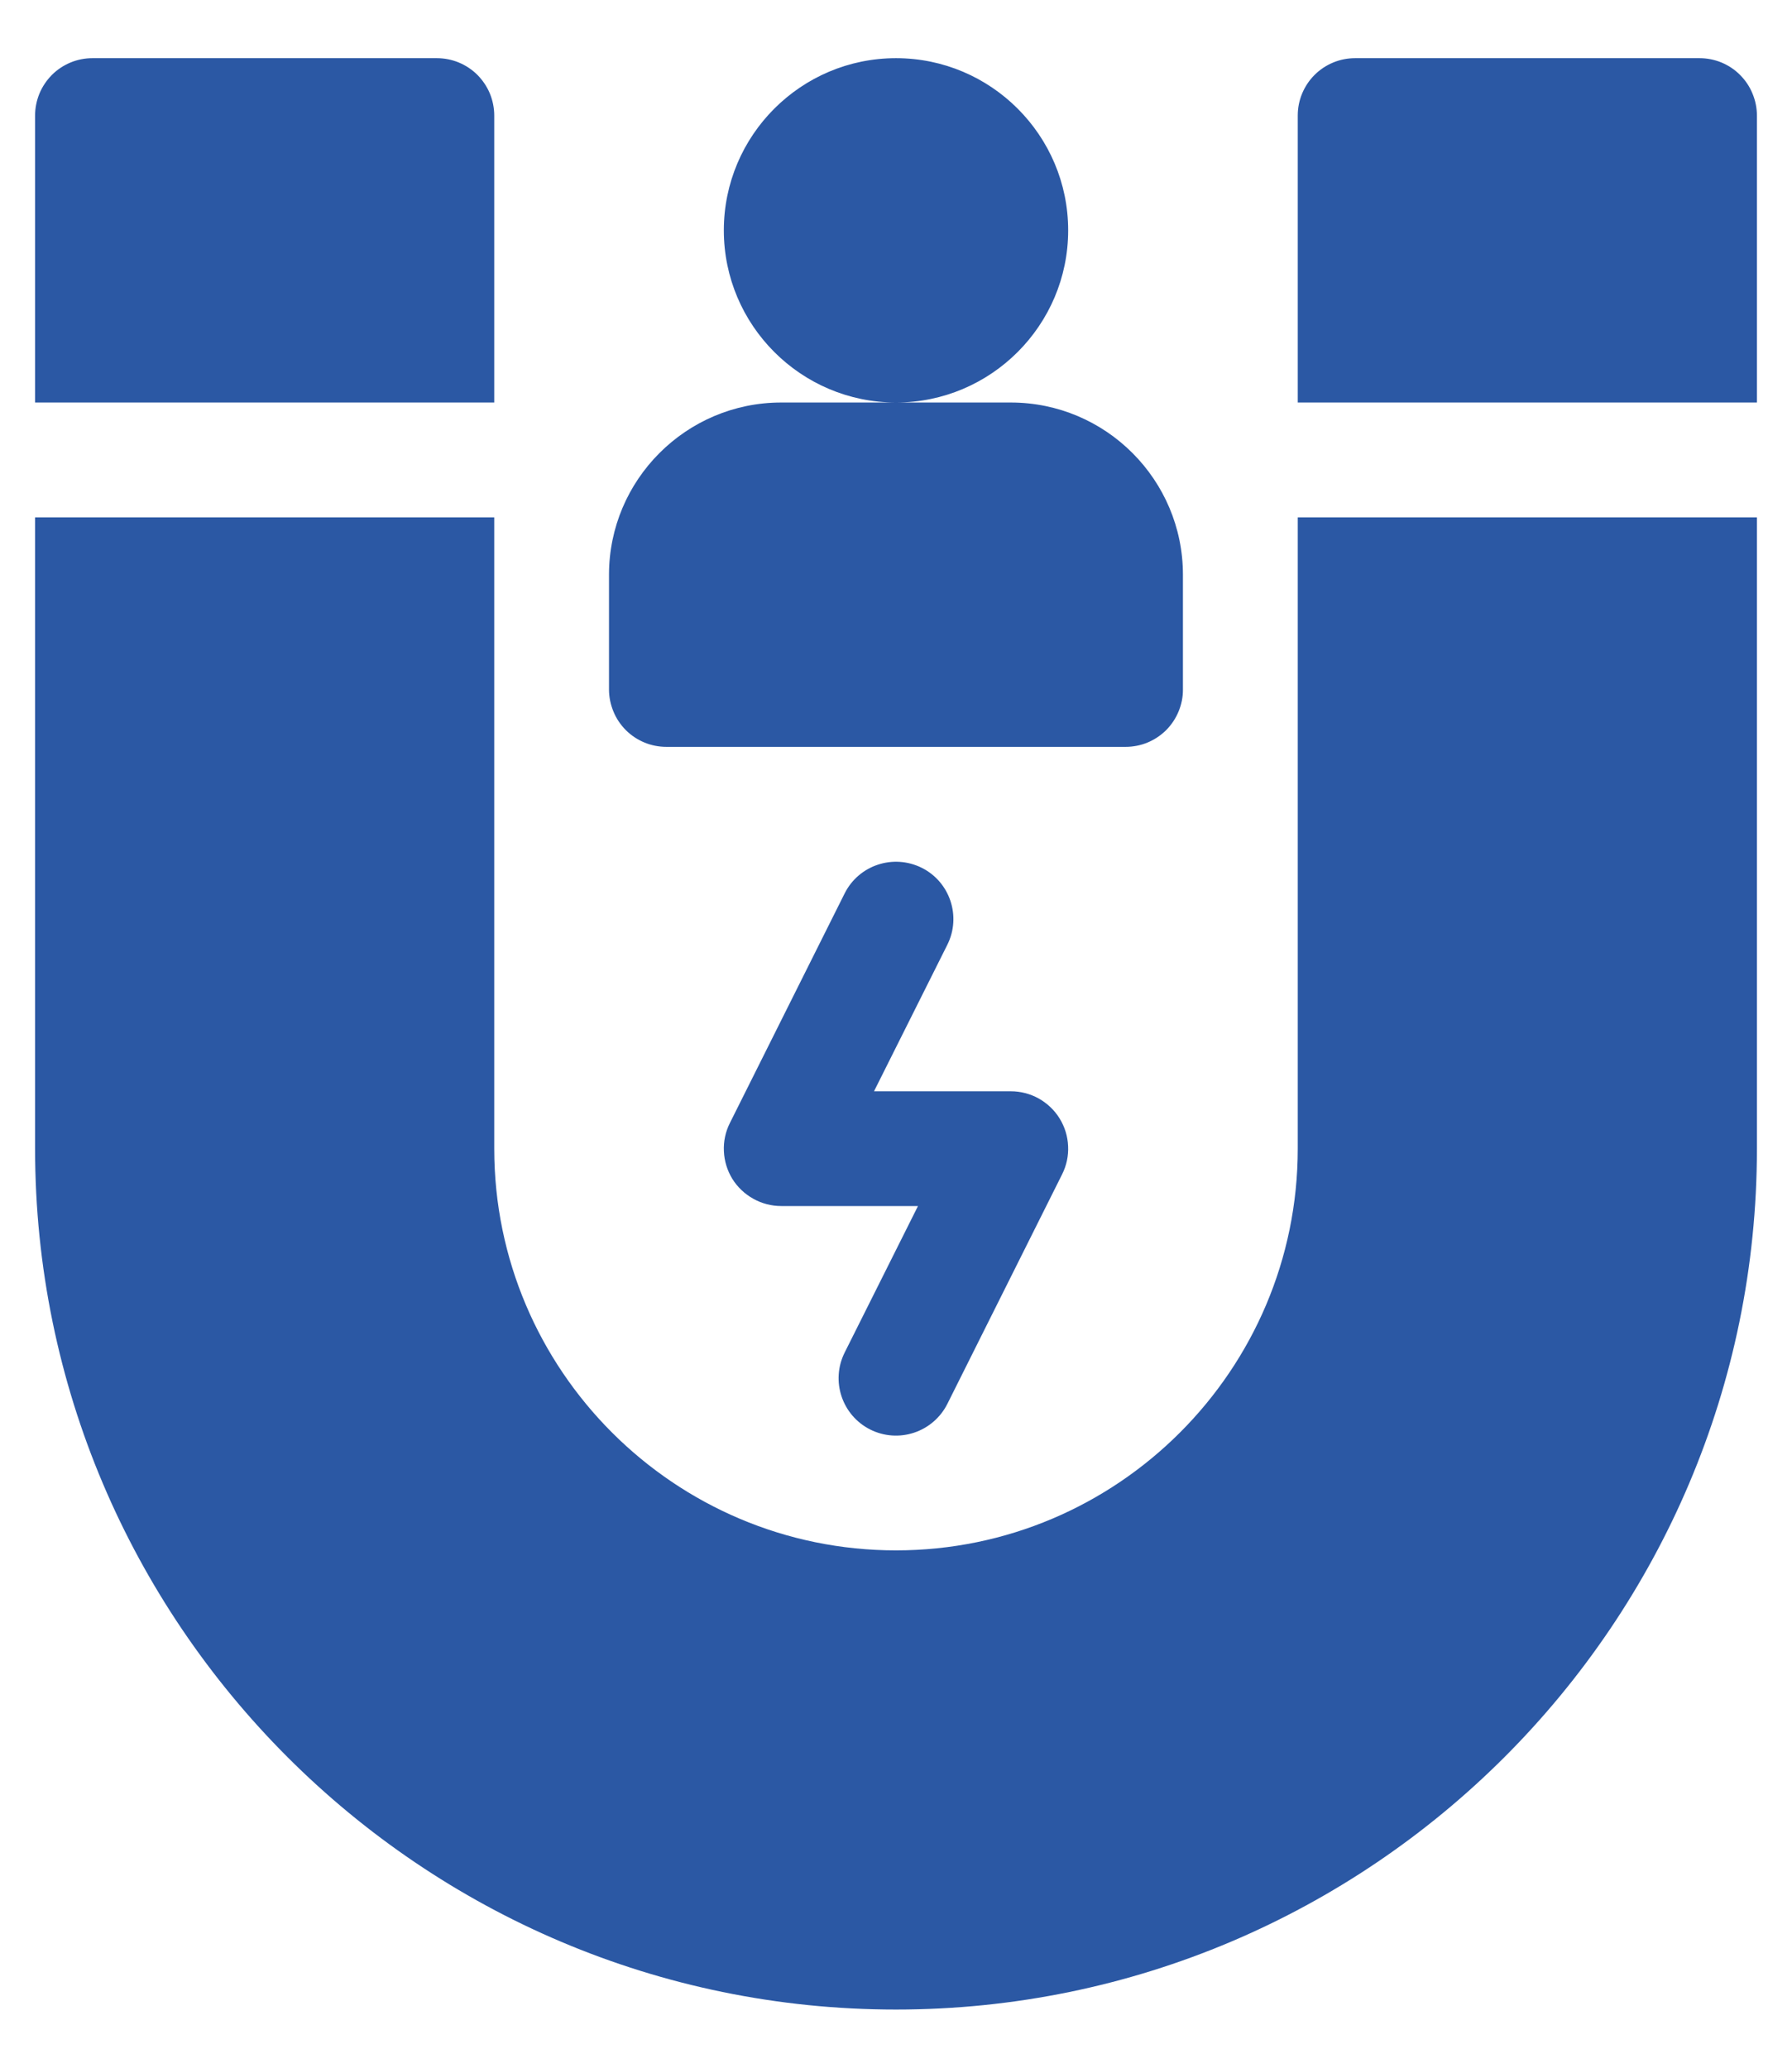
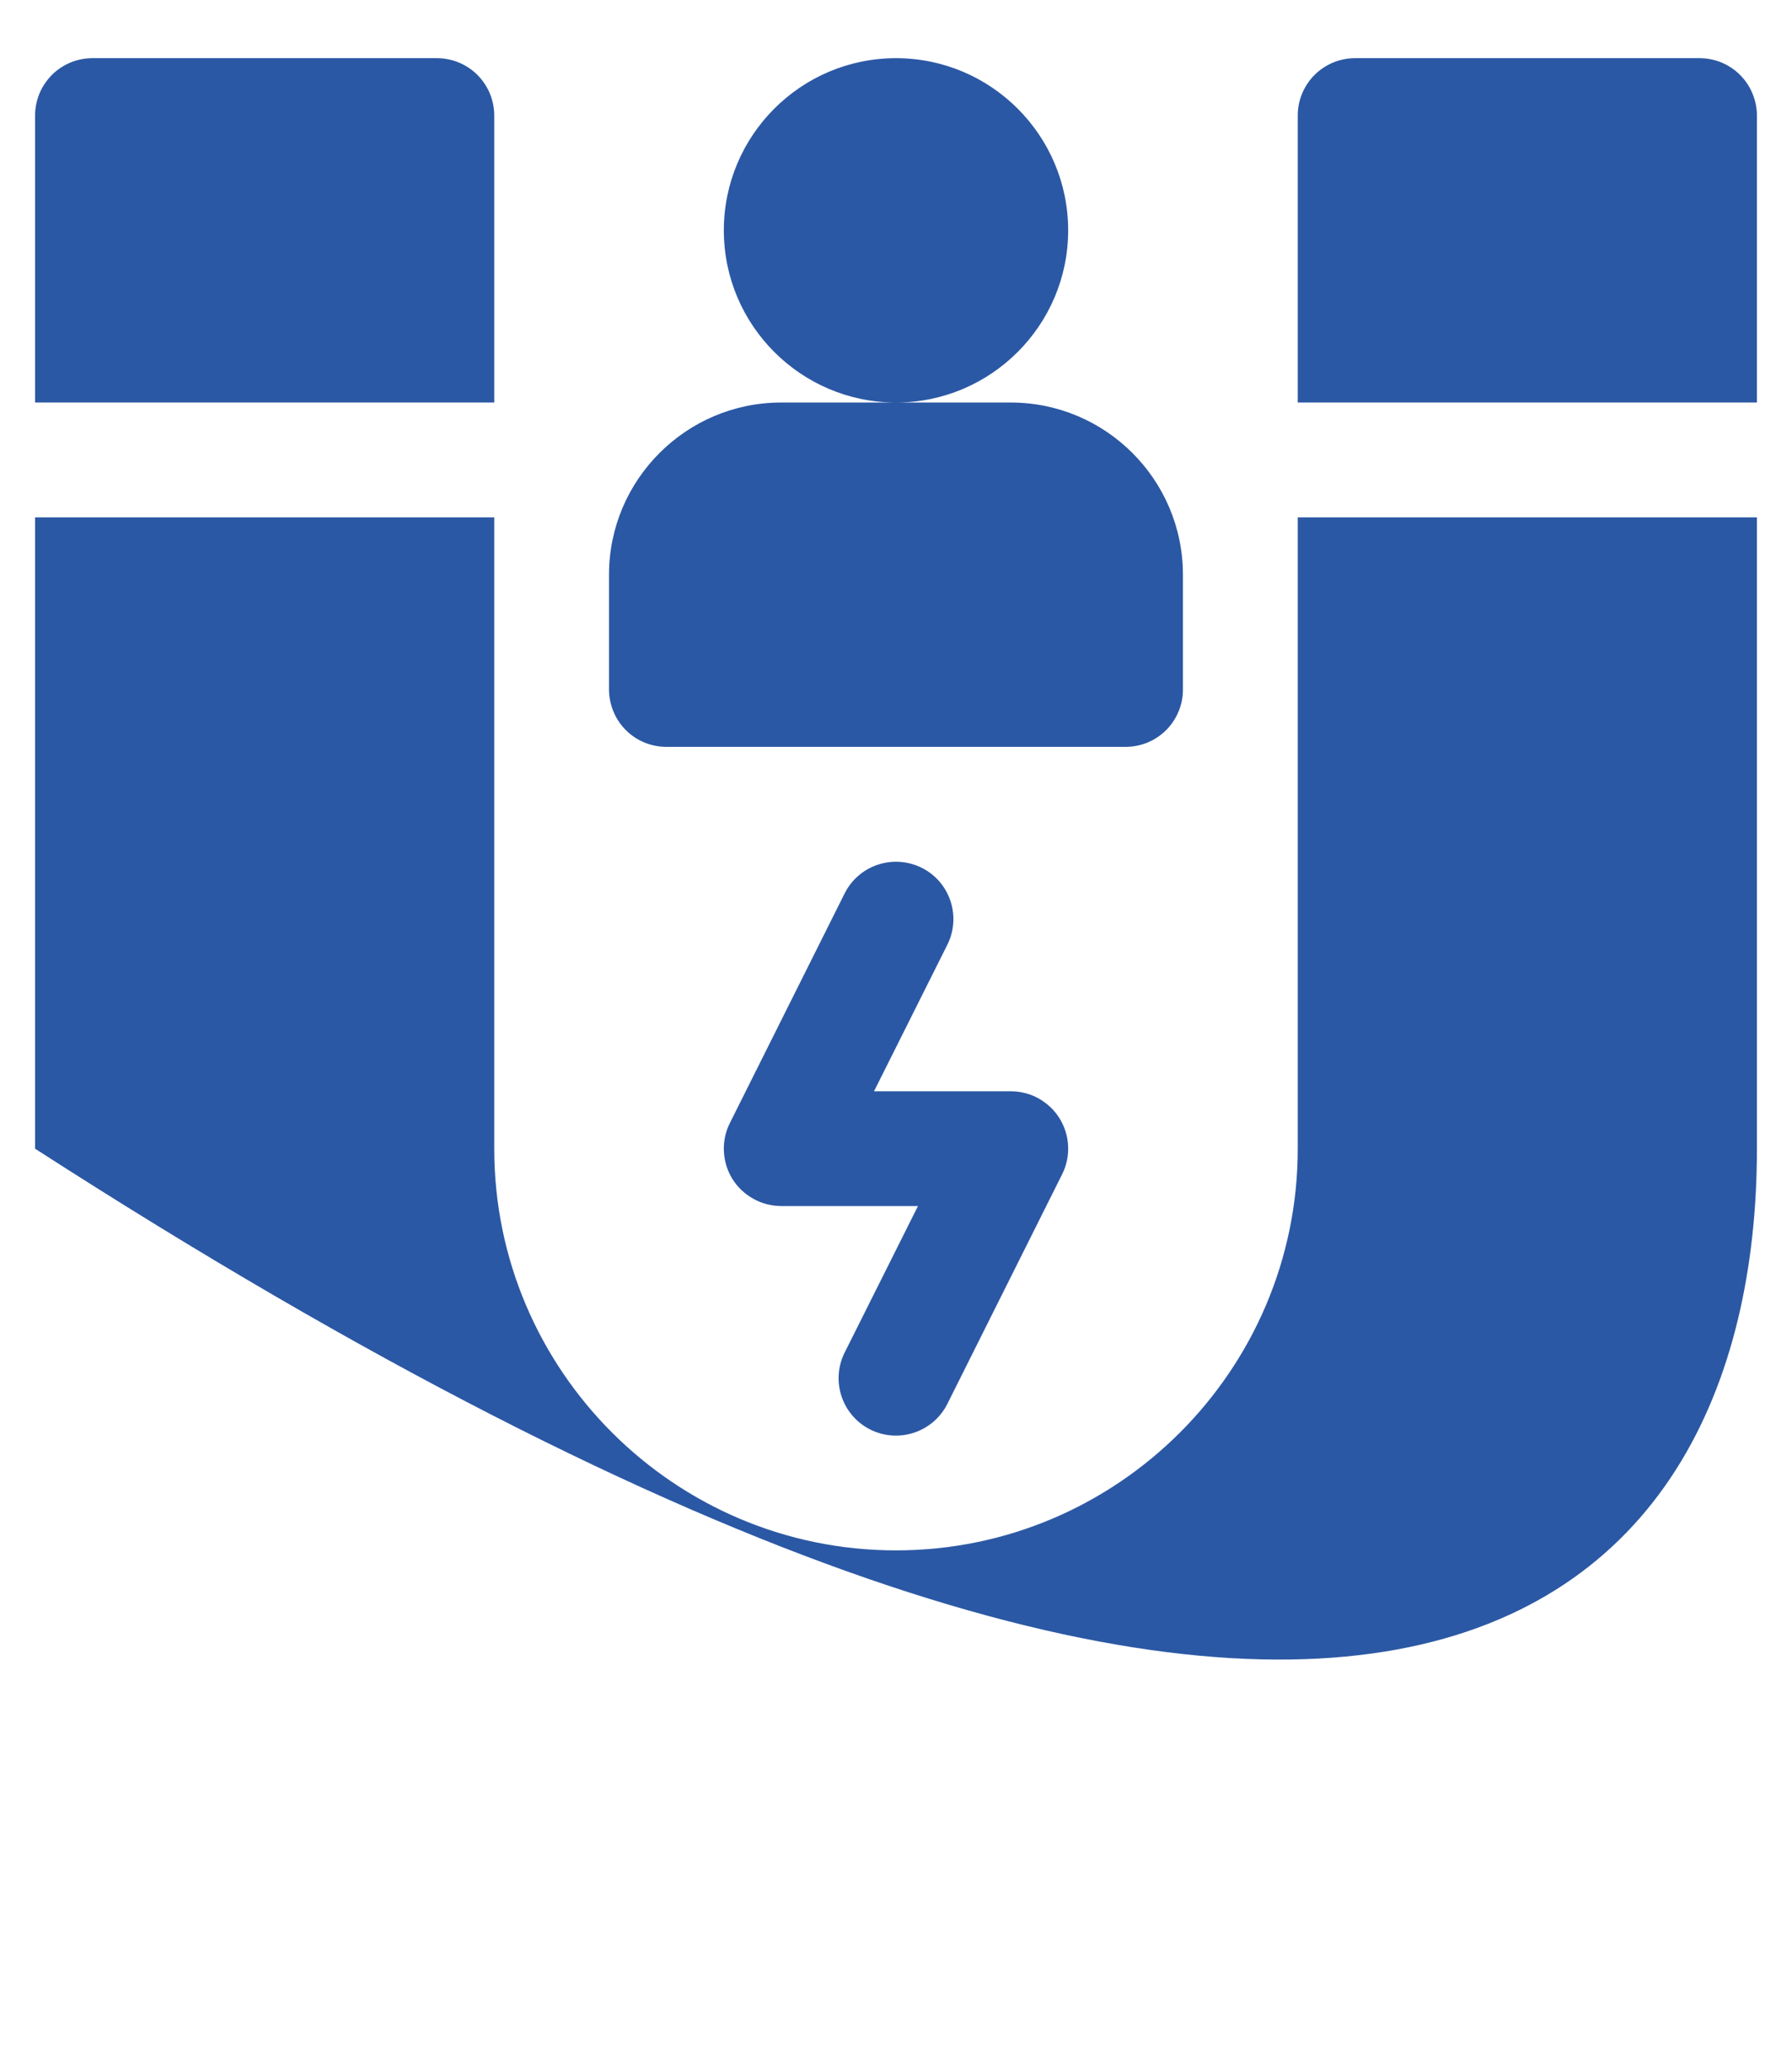
<svg xmlns="http://www.w3.org/2000/svg" width="26" height="30" viewBox="0 0 26 30" fill="none">
-   <path d="M15.498 3.342C15.498 1.964 14.377 0.844 13 0.844C11.622 0.844 10.502 1.964 10.502 3.342C10.502 4.719 11.622 5.84 13 5.84C14.377 5.84 15.498 4.719 15.498 3.342ZM9.669 10.836H16.331C16.44 10.836 16.549 10.815 16.65 10.773C16.751 10.731 16.842 10.67 16.92 10.593C16.997 10.515 17.058 10.424 17.1 10.322C17.142 10.221 17.164 10.113 17.163 10.004V8.338C17.163 6.961 16.043 5.84 14.665 5.84H11.334C9.957 5.84 8.836 6.961 8.836 8.338V10.004C8.836 10.113 8.858 10.221 8.9 10.322C8.941 10.424 9.003 10.515 9.08 10.593C9.157 10.67 9.249 10.731 9.35 10.773C9.451 10.815 9.56 10.836 9.669 10.836ZM12.627 20.741C12.825 20.84 13.054 20.856 13.263 20.786C13.473 20.716 13.646 20.566 13.745 20.369L15.41 17.038C15.474 16.911 15.504 16.77 15.497 16.628C15.491 16.487 15.449 16.349 15.374 16.228C15.3 16.107 15.195 16.008 15.071 15.938C14.947 15.869 14.807 15.833 14.665 15.833H12.681L13.745 13.707C13.95 13.296 13.784 12.795 13.372 12.59C12.961 12.387 12.462 12.55 12.255 12.962L10.59 16.293C10.526 16.42 10.496 16.561 10.503 16.703C10.509 16.844 10.551 16.982 10.625 17.103C10.7 17.224 10.805 17.323 10.929 17.392C11.053 17.462 11.193 17.498 11.335 17.498H13.319L12.255 19.624C12.05 20.035 12.216 20.535 12.627 20.741ZM24.658 0.844H19.662C19.552 0.844 19.444 0.865 19.343 0.907C19.242 0.949 19.15 1.01 19.073 1.087C18.995 1.165 18.934 1.257 18.892 1.358C18.85 1.459 18.829 1.567 18.829 1.676V5.84H25.491V1.676C25.491 1.567 25.469 1.459 25.427 1.358C25.386 1.257 25.324 1.165 25.247 1.088C25.17 1.01 25.078 0.949 24.977 0.907C24.876 0.865 24.767 0.844 24.658 0.844ZM7.171 1.676C7.171 1.567 7.149 1.459 7.108 1.358C7.066 1.257 7.004 1.165 6.927 1.087C6.85 1.01 6.758 0.949 6.657 0.907C6.556 0.865 6.447 0.844 6.338 0.844H1.342C1.232 0.844 1.124 0.865 1.023 0.907C0.922 0.949 0.83 1.01 0.753 1.087C0.676 1.165 0.614 1.257 0.572 1.358C0.531 1.459 0.509 1.567 0.509 1.676V5.84H7.171V1.676H7.171ZM18.829 16.666C18.829 19.879 16.214 22.494 13 22.494C9.786 22.494 7.171 19.879 7.171 16.666V7.506H0.509V16.666C0.509 23.553 6.112 29.156 13 29.156C19.888 29.156 25.491 23.553 25.491 16.666V7.506H18.829V16.666H18.829Z" fill="#2B58A4" />
+   <path d="M15.498 3.342C15.498 1.964 14.377 0.844 13 0.844C11.622 0.844 10.502 1.964 10.502 3.342C10.502 4.719 11.622 5.84 13 5.84C14.377 5.84 15.498 4.719 15.498 3.342ZM9.669 10.836H16.331C16.44 10.836 16.549 10.815 16.65 10.773C16.751 10.731 16.842 10.67 16.92 10.593C16.997 10.515 17.058 10.424 17.1 10.322C17.142 10.221 17.164 10.113 17.163 10.004V8.338C17.163 6.961 16.043 5.84 14.665 5.84H11.334C9.957 5.84 8.836 6.961 8.836 8.338V10.004C8.836 10.113 8.858 10.221 8.9 10.322C8.941 10.424 9.003 10.515 9.08 10.593C9.157 10.67 9.249 10.731 9.35 10.773C9.451 10.815 9.56 10.836 9.669 10.836ZM12.627 20.741C12.825 20.84 13.054 20.856 13.263 20.786C13.473 20.716 13.646 20.566 13.745 20.369L15.41 17.038C15.474 16.911 15.504 16.77 15.497 16.628C15.491 16.487 15.449 16.349 15.374 16.228C15.3 16.107 15.195 16.008 15.071 15.938C14.947 15.869 14.807 15.833 14.665 15.833H12.681L13.745 13.707C13.95 13.296 13.784 12.795 13.372 12.59C12.961 12.387 12.462 12.55 12.255 12.962L10.59 16.293C10.526 16.42 10.496 16.561 10.503 16.703C10.509 16.844 10.551 16.982 10.625 17.103C10.7 17.224 10.805 17.323 10.929 17.392C11.053 17.462 11.193 17.498 11.335 17.498H13.319L12.255 19.624C12.05 20.035 12.216 20.535 12.627 20.741ZM24.658 0.844H19.662C19.552 0.844 19.444 0.865 19.343 0.907C19.242 0.949 19.15 1.01 19.073 1.087C18.995 1.165 18.934 1.257 18.892 1.358C18.85 1.459 18.829 1.567 18.829 1.676V5.84H25.491V1.676C25.491 1.567 25.469 1.459 25.427 1.358C25.386 1.257 25.324 1.165 25.247 1.088C25.17 1.01 25.078 0.949 24.977 0.907C24.876 0.865 24.767 0.844 24.658 0.844ZM7.171 1.676C7.171 1.567 7.149 1.459 7.108 1.358C7.066 1.257 7.004 1.165 6.927 1.087C6.85 1.01 6.758 0.949 6.657 0.907C6.556 0.865 6.447 0.844 6.338 0.844H1.342C1.232 0.844 1.124 0.865 1.023 0.907C0.922 0.949 0.83 1.01 0.753 1.087C0.676 1.165 0.614 1.257 0.572 1.358C0.531 1.459 0.509 1.567 0.509 1.676V5.84H7.171V1.676H7.171ZM18.829 16.666C18.829 19.879 16.214 22.494 13 22.494C9.786 22.494 7.171 19.879 7.171 16.666V7.506H0.509V16.666C19.888 29.156 25.491 23.553 25.491 16.666V7.506H18.829V16.666H18.829Z" fill="#2B58A4" />
</svg>